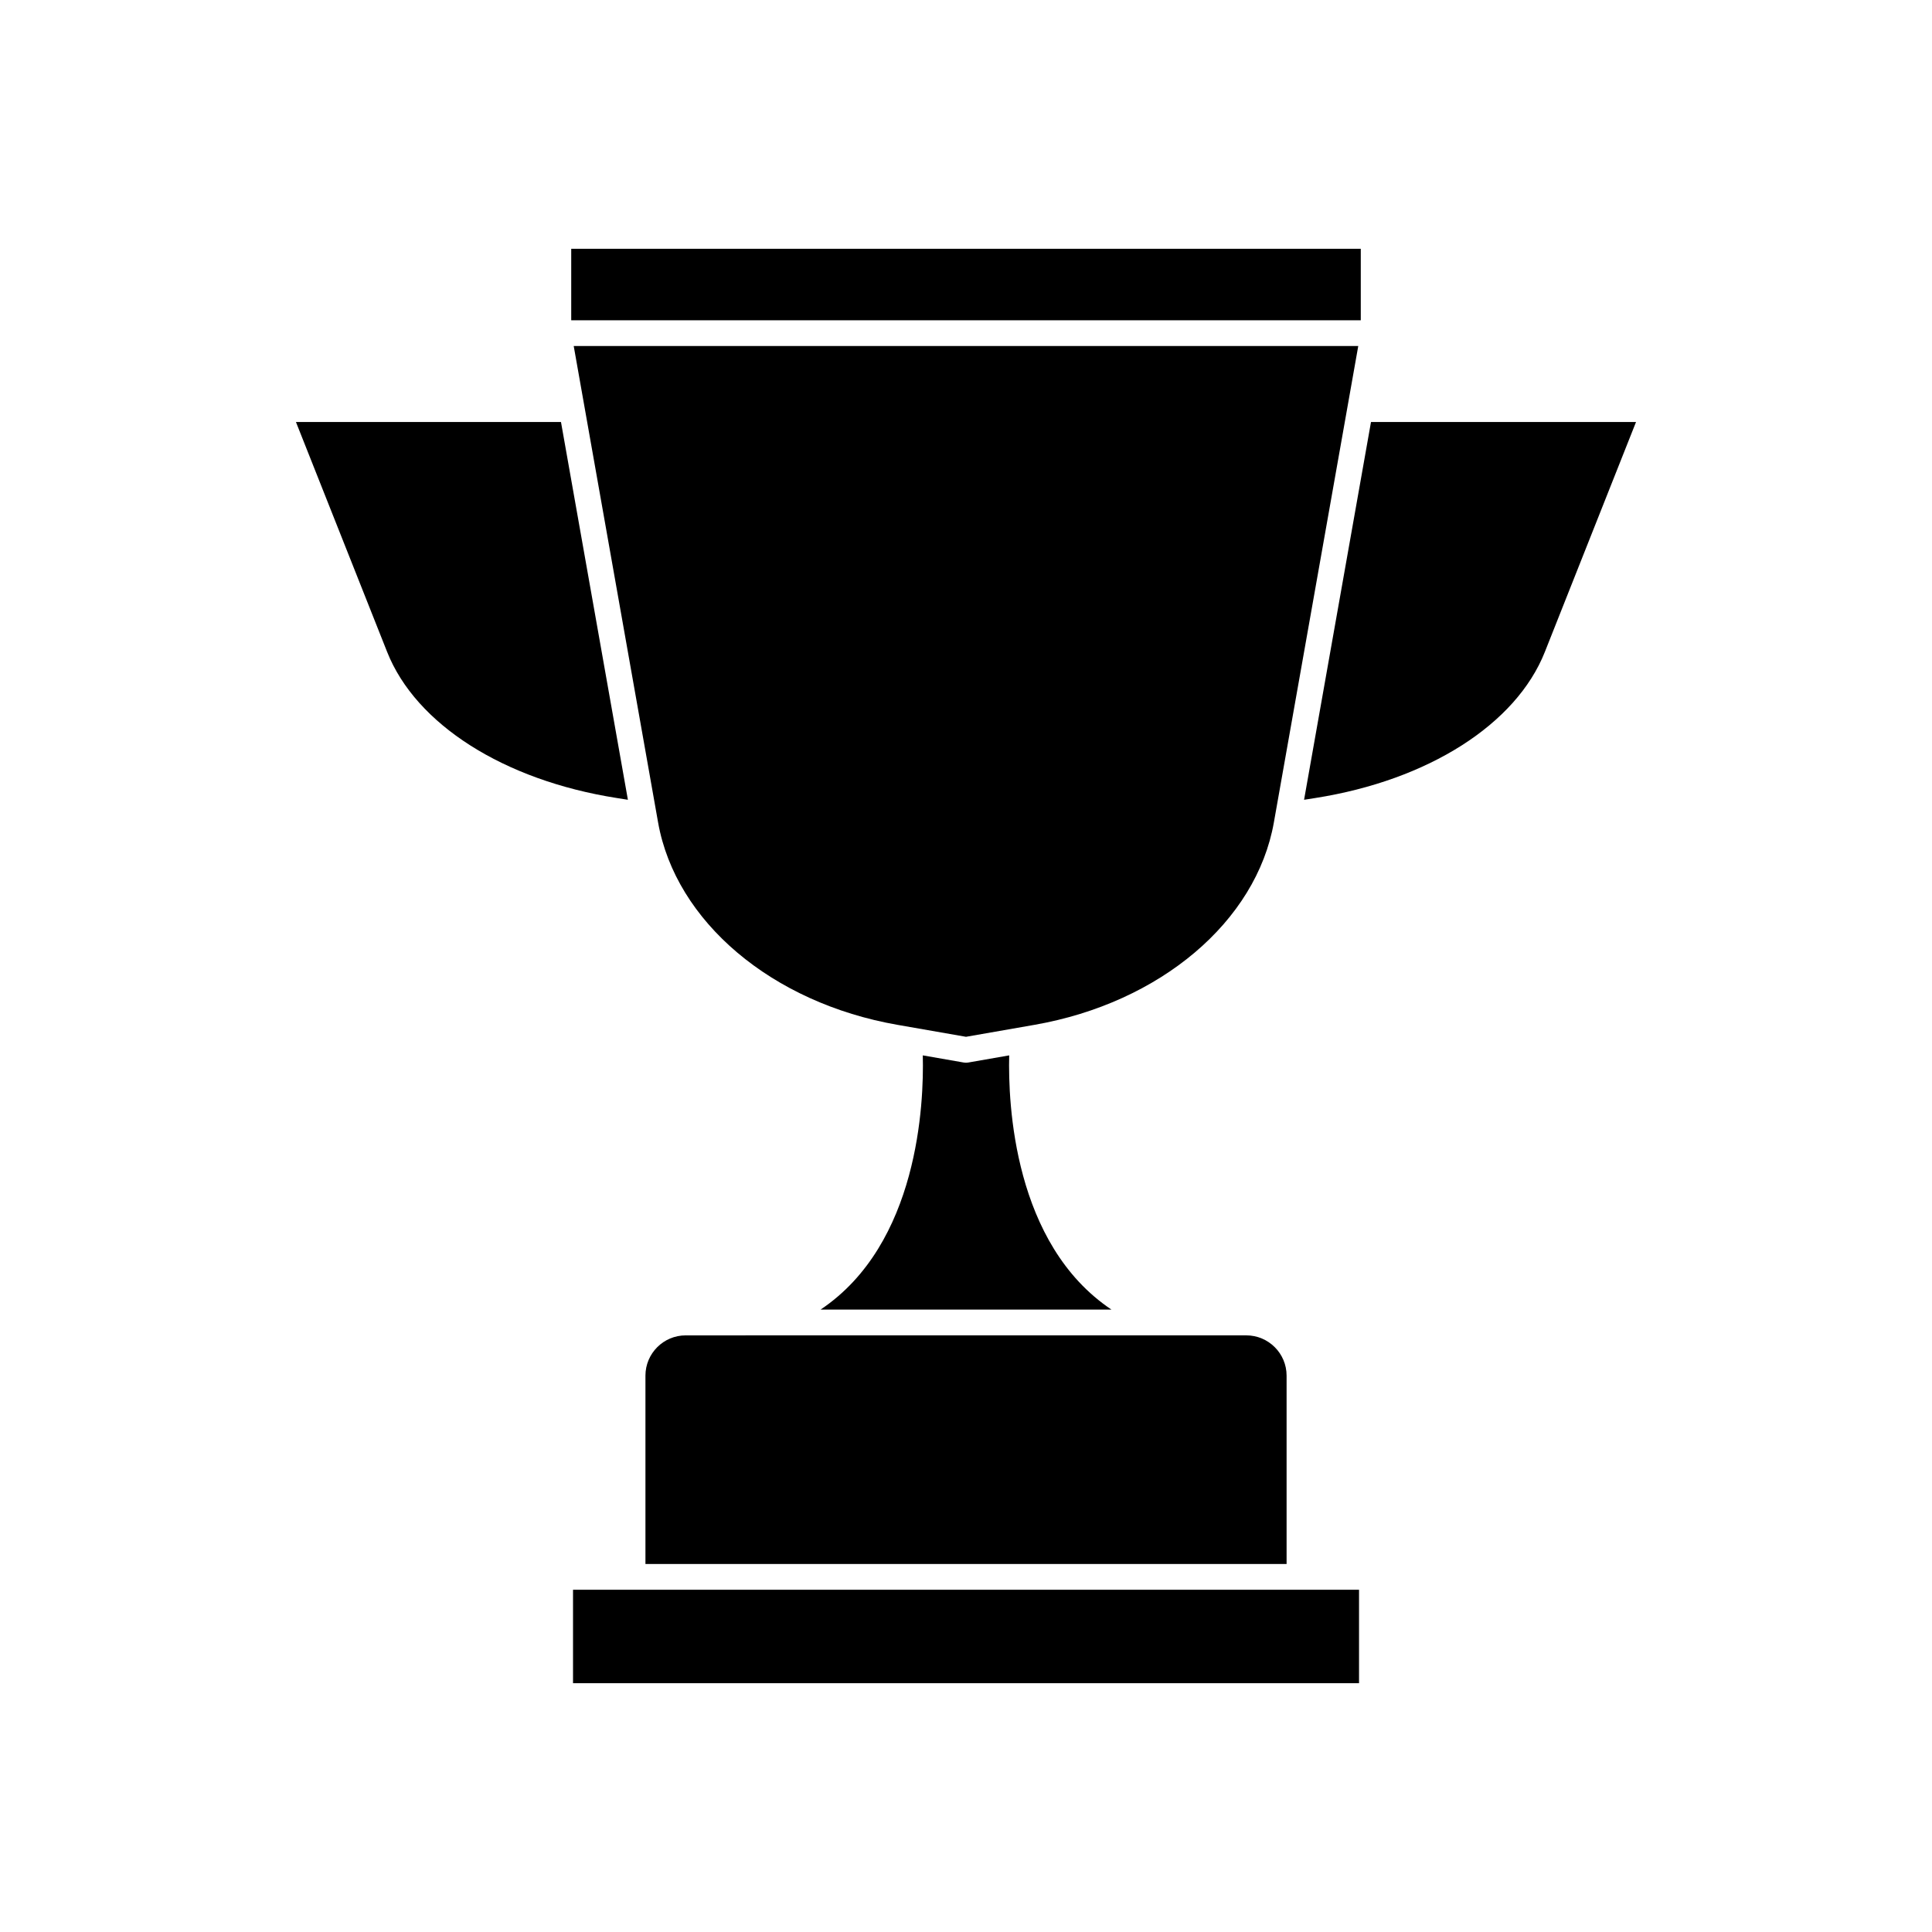
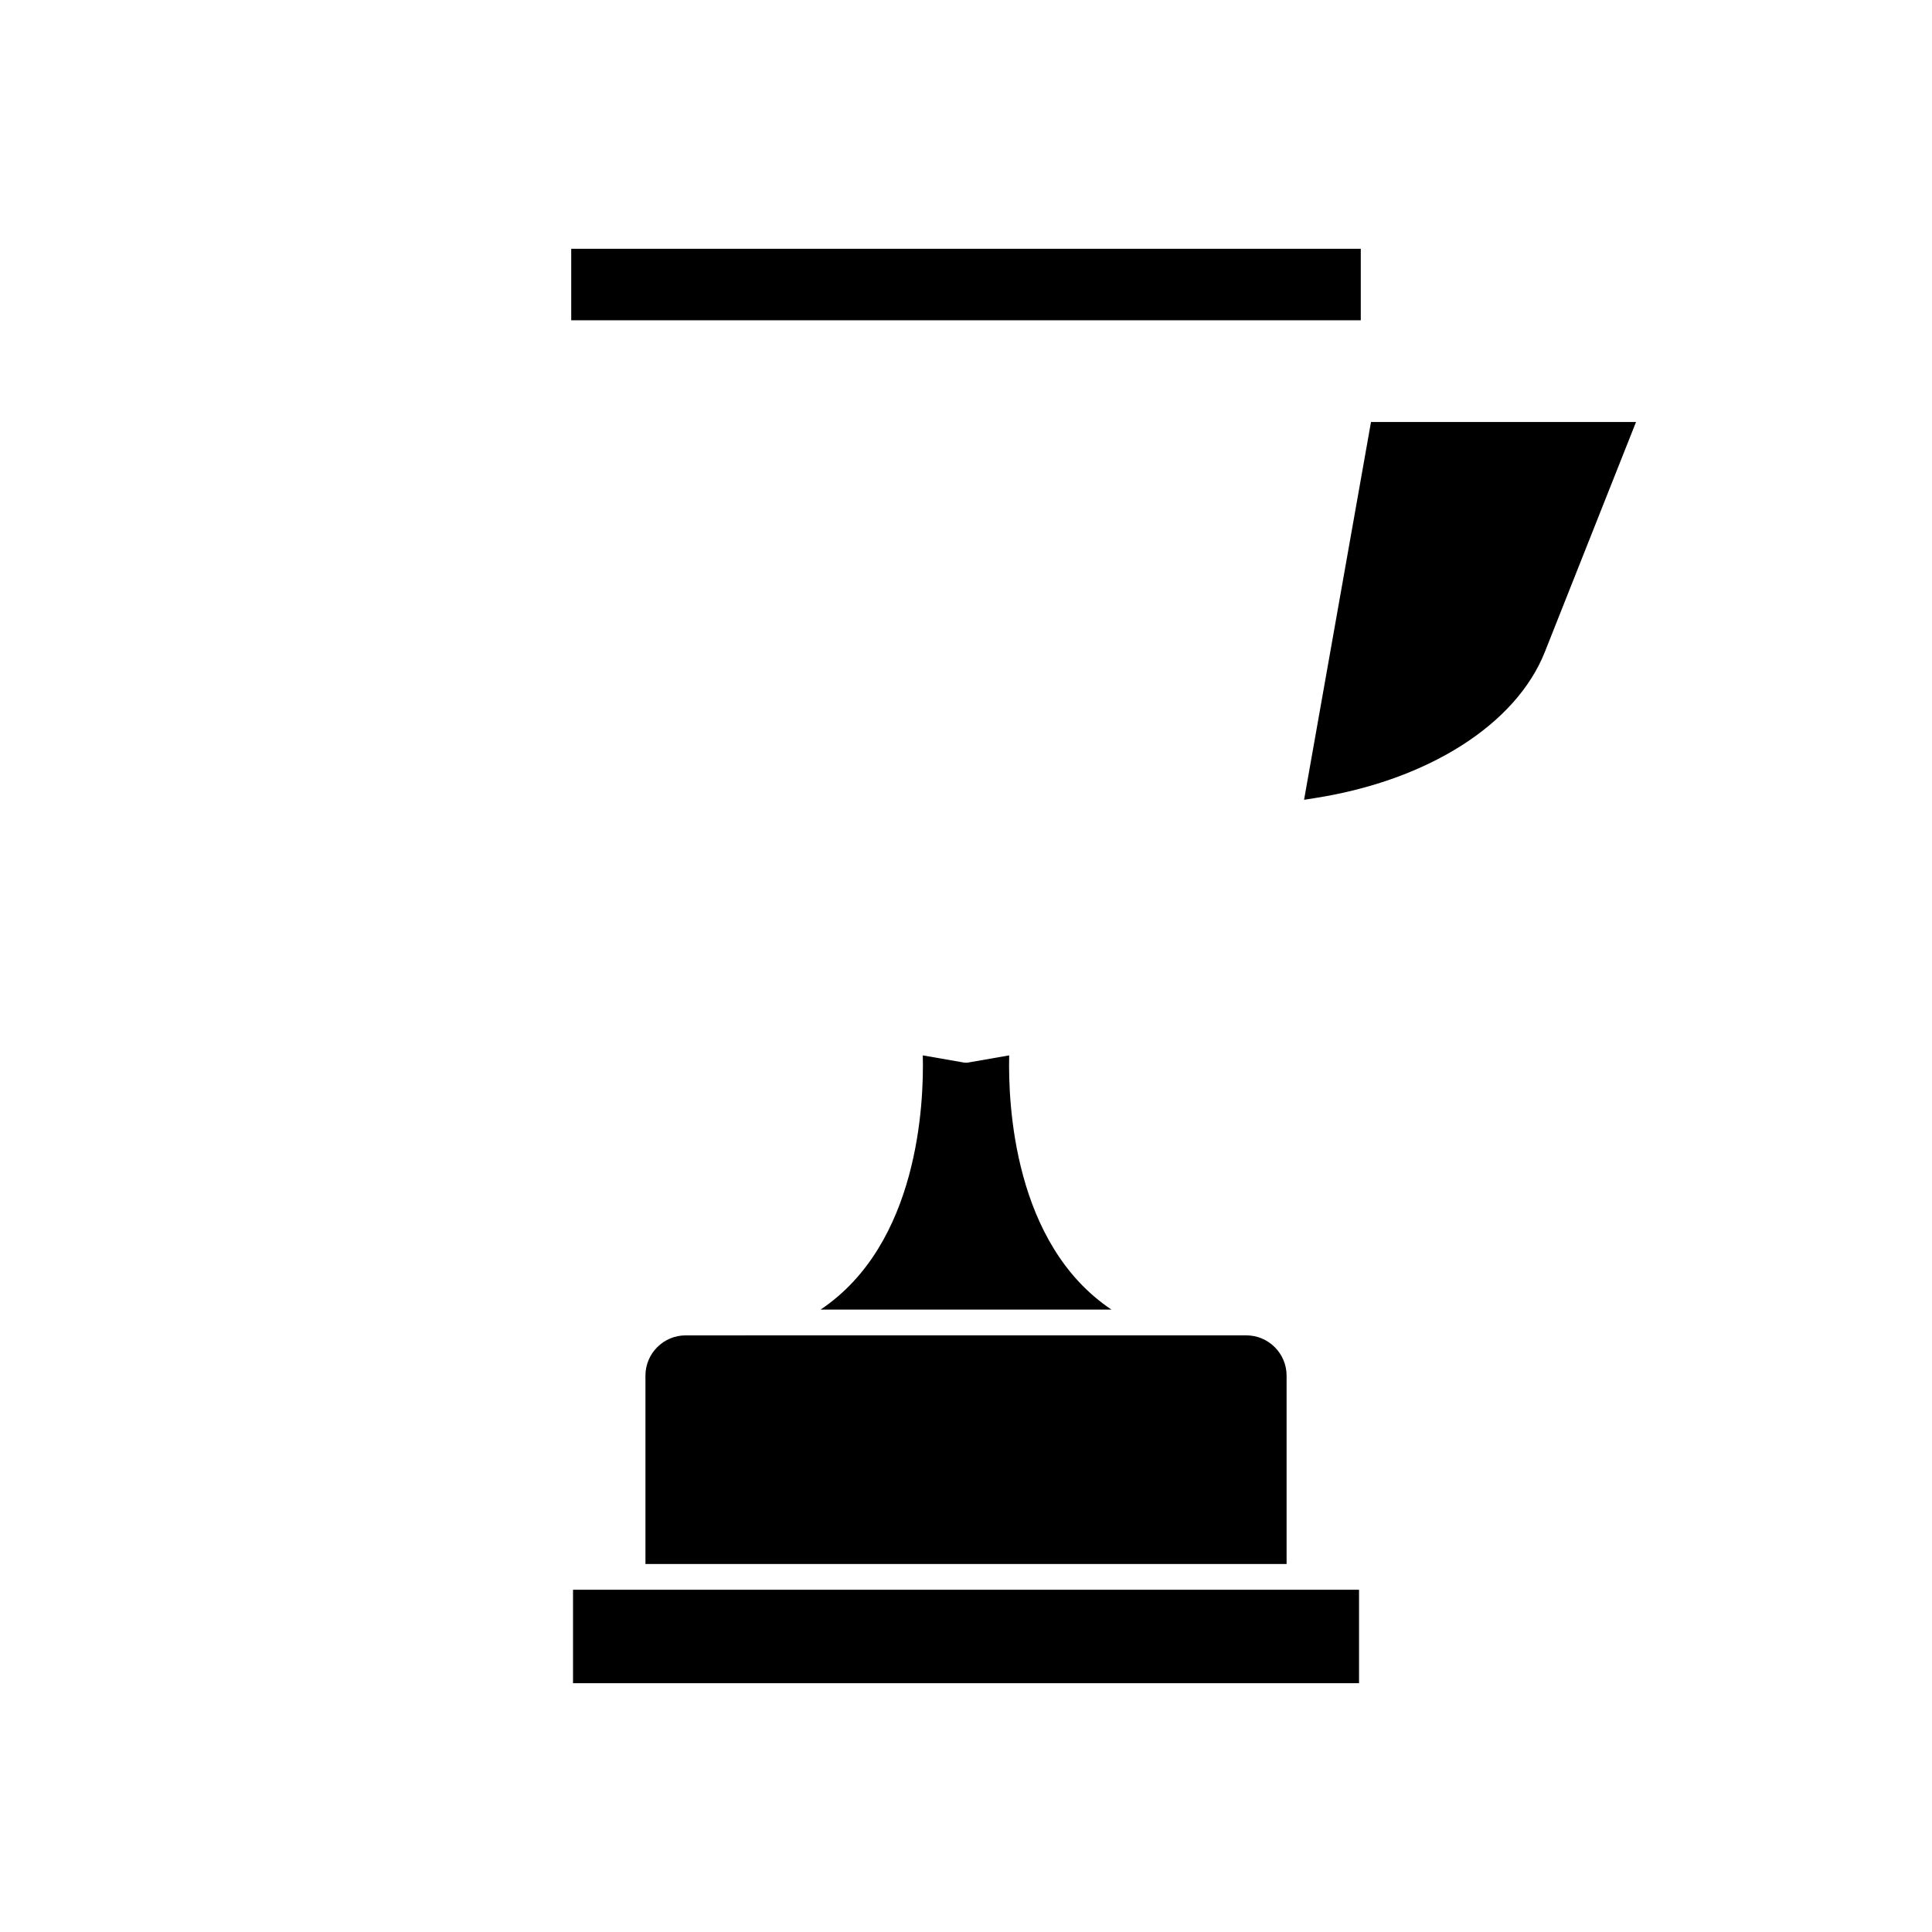
<svg xmlns="http://www.w3.org/2000/svg" fill="#000000" width="800px" height="800px" version="1.1" viewBox="144 144 512 512">
  <g>
    <path d="m295.38 209.93h209.24v18.949h-209.24z" />
-     <path d="m310.4 355.95-17.734-100.12h-70.238l24.172 60.945c7.602 19.172 30.91 33.996 60.828 38.703z" />
    <path d="m311.63 565.3h-15.773v24.766h208.3v-24.766z" />
    <path d="m315.05 508.56v49.918h169.91v-49.918c0-5.883-4.793-10.676-10.676-10.676l-148.56 0.004c-5.887-0.008-10.676 4.785-10.676 10.672z" />
-     <path d="m296.04 235.7 22.359 126.25c4.656 26.273 30.152 47.832 63.453 53.645l18.148 3.168 18.137-3.168c33.301-5.812 58.801-27.371 63.453-53.645l22.363-126.25z" />
    <path d="m361.45 491.06h77.102c-25.973-17.371-27.418-54.688-27.105-67.375l-10.867 1.898c-0.18 0.031-0.371 0.047-0.562 0.051h-0.016-0.004-0.004-0.016c-0.188 0-0.371-0.02-0.562-0.051l-10.867-1.898c0.328 12.688-1.125 50.004-27.098 67.375z" />
    <path d="m507.33 255.83-17.738 100.12 2.977-0.469c29.918-4.707 53.227-19.531 60.828-38.703l24.168-60.945z" />
  </g>
</svg>